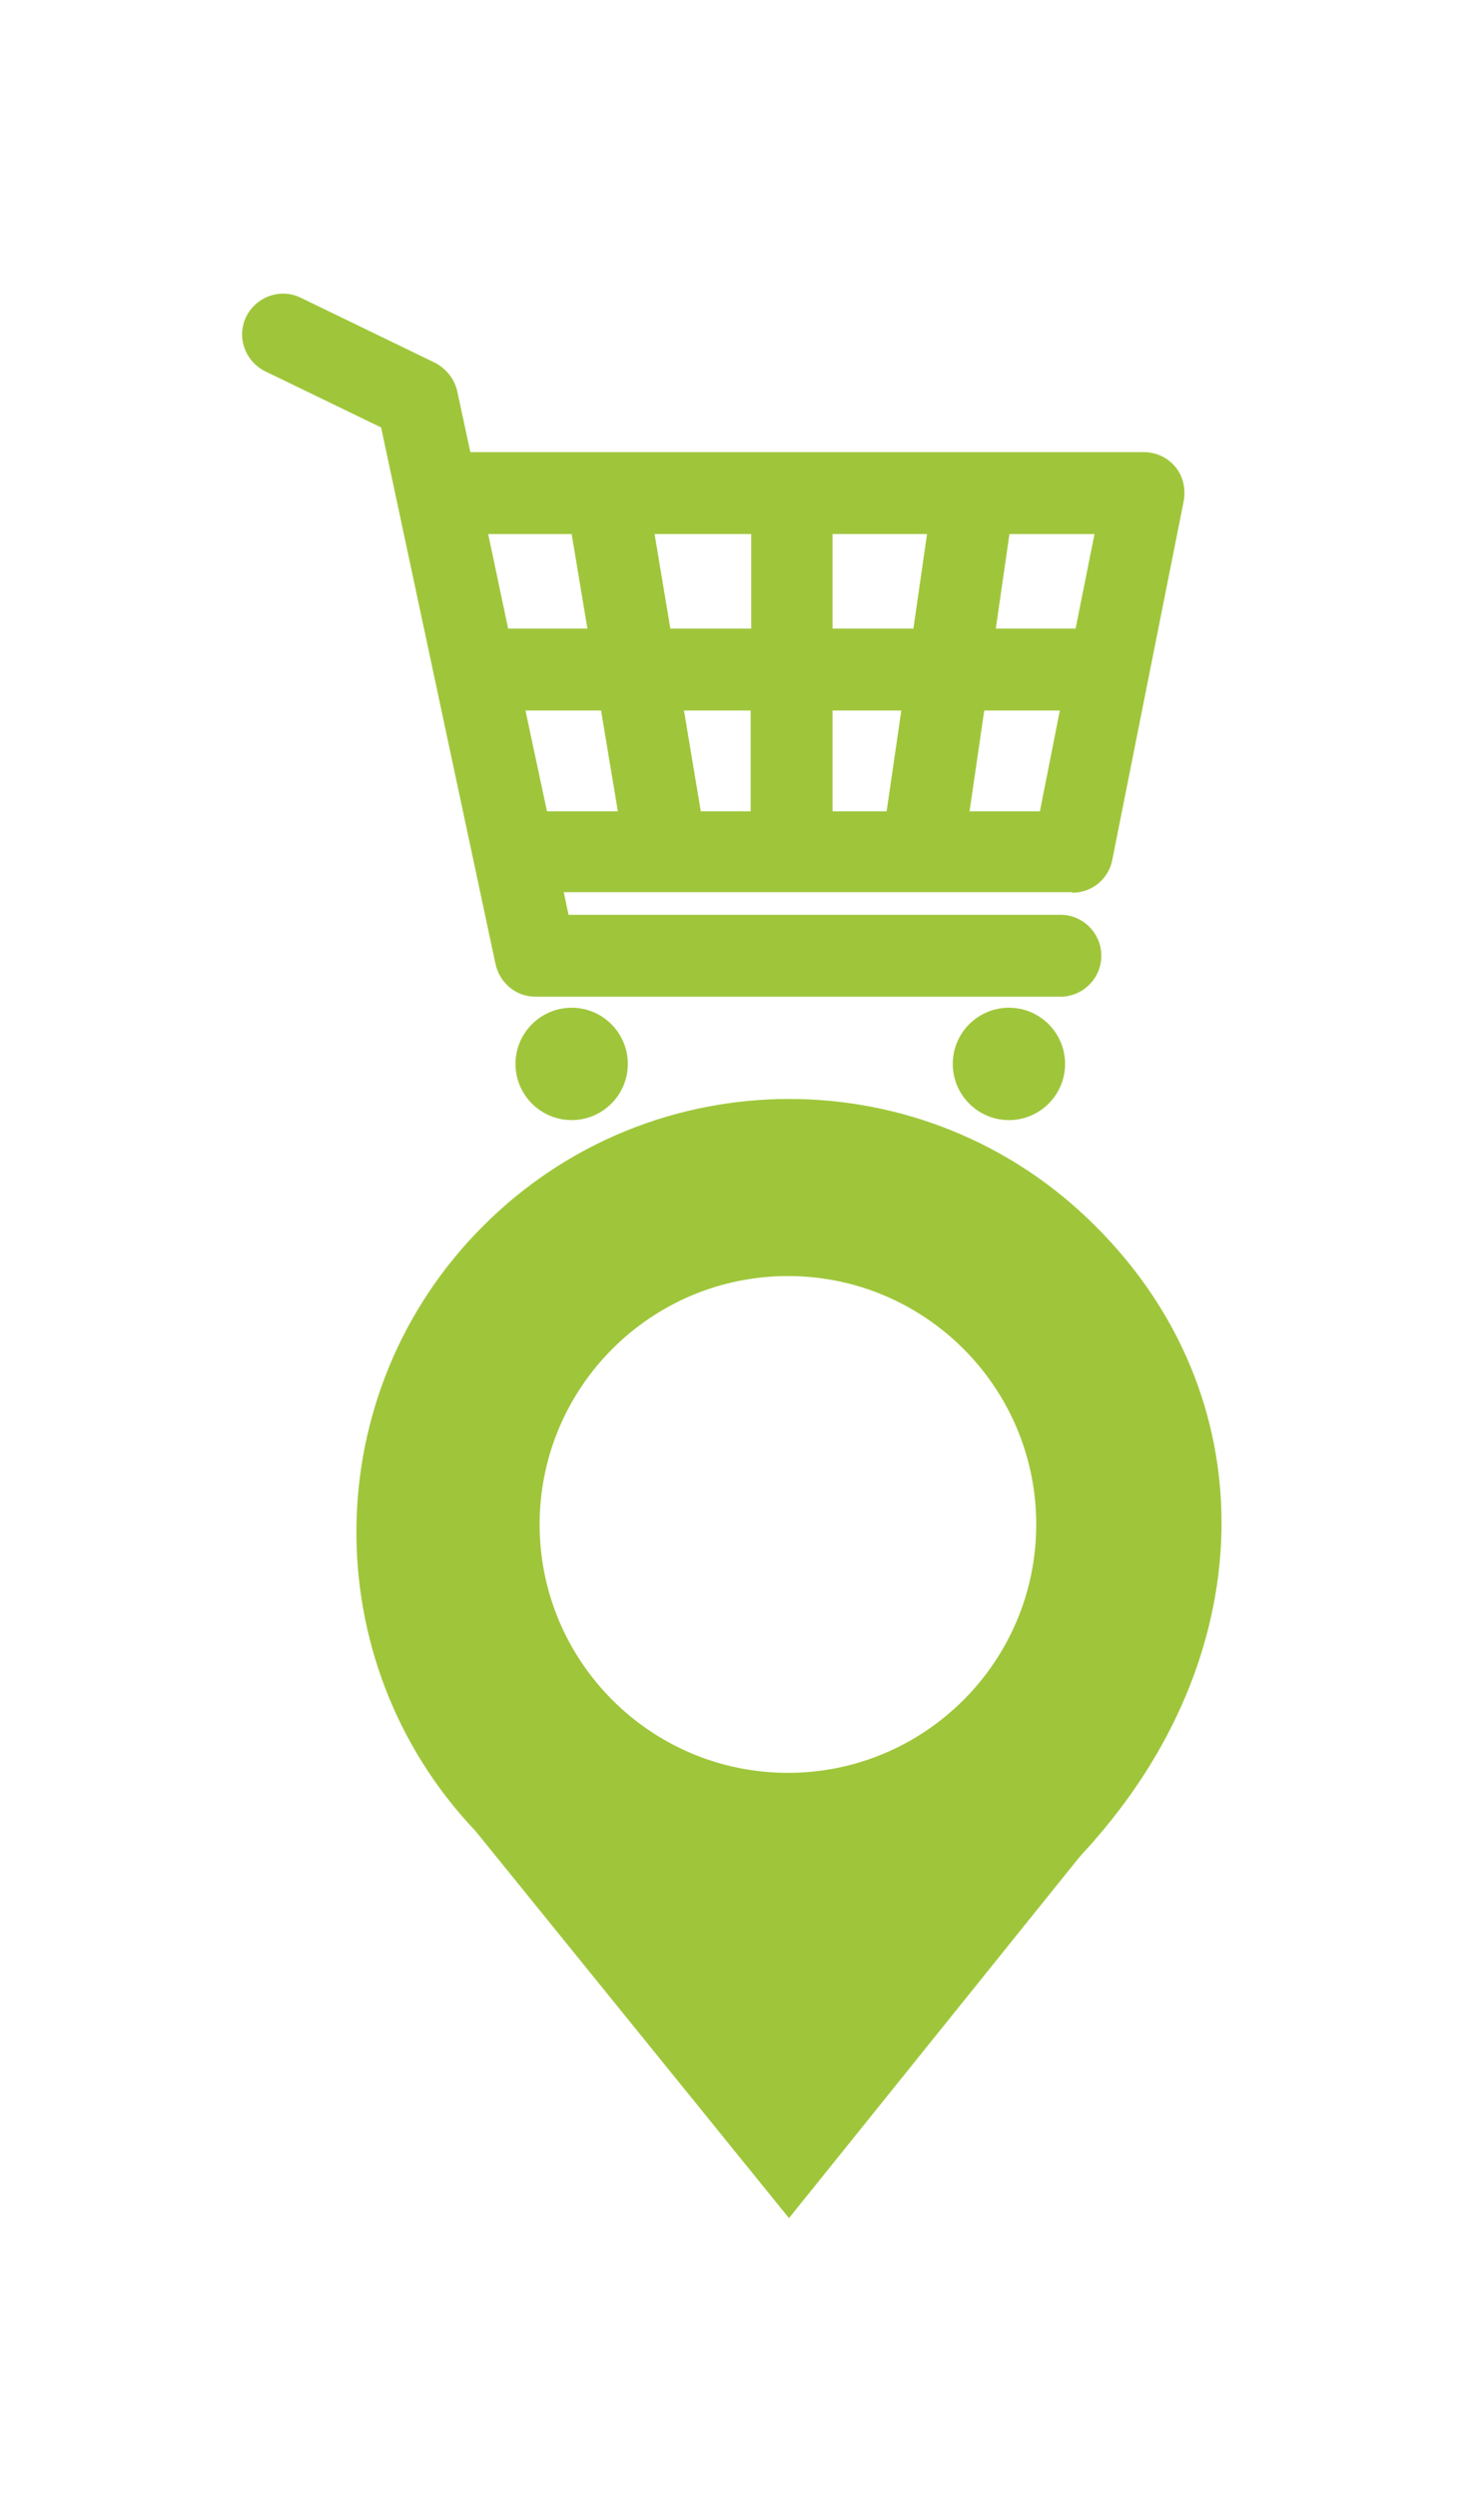
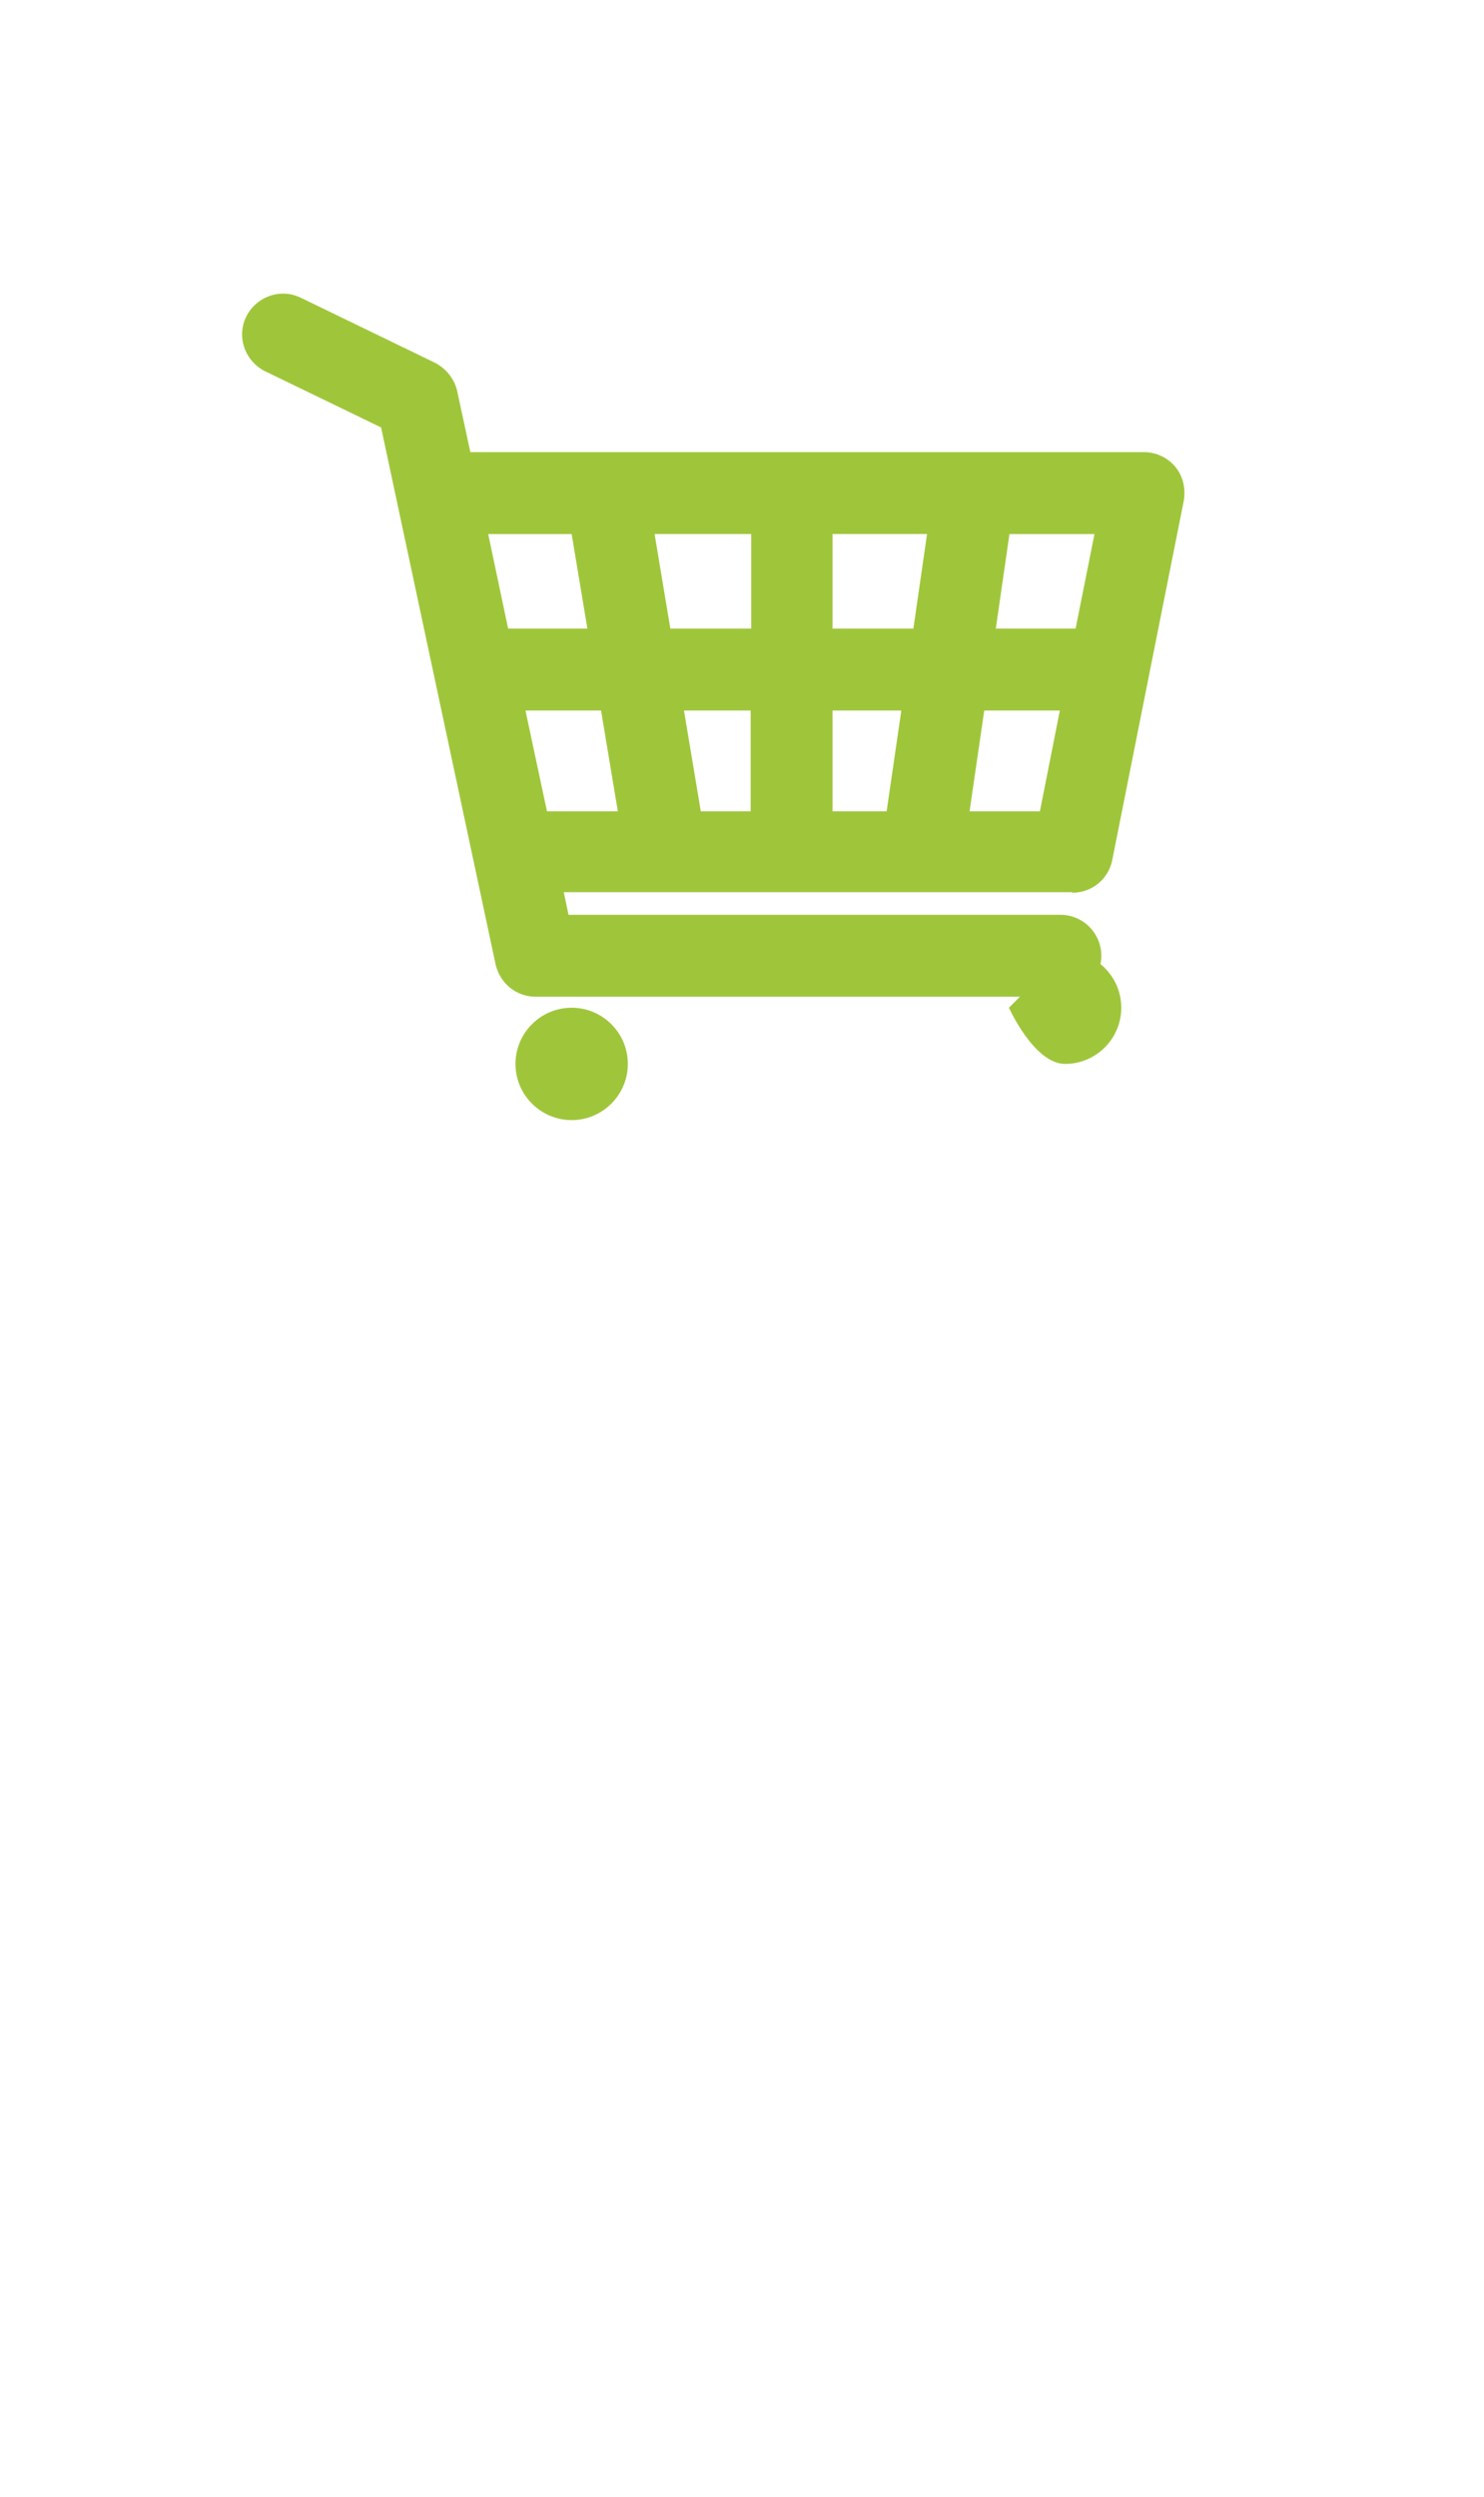
<svg xmlns="http://www.w3.org/2000/svg" id="Ebene_1" viewBox="0 0 28.27 47.55">
  <defs>
    <style>.cls-1{fill:#9fc63b;}</style>
  </defs>
  <g>
    <path class="cls-1" d="m20.43,17c.37,0,.69-.26.76-.63l1.36-6.83c.04-.23-.01-.47-.16-.65-.15-.18-.37-.28-.6-.28h-12.83l-.25-1.16c-.05-.23-.21-.43-.42-.54l-2.56-1.24c-.39-.19-.85-.02-1.04.36-.19.39-.02.85.36,1.04l2.21,1.07,2.18,10.22c.08.36.39.62.76.62h10c.43,0,.78-.35.78-.78s-.35-.78-.78-.78h-9.37l-.09-.43h9.68Zm-6.13-5.03h-1.53l-.3-1.8h1.84v1.8Zm1.56-1.8h1.8l-.26,1.8h-1.54v-1.8Zm-1.56,3.36v1.92h-.95l-.32-1.92h1.27Zm1.56,0h1.31l-.28,1.92h-1.03v-1.92Zm2.61,1.92l.28-1.92h1.44l-.38,1.92h-1.33Zm2.02-3.48h-1.52l.26-1.8h1.62l-.36,1.8Zm-9.6-1.8l.3,1.8h-1.51l-.38-1.8h1.59Zm-.88,3.36h1.44l.32,1.92h-1.35l-.41-1.92Z" />
    <path class="cls-1" d="m10.89,19.19c-.59,0-1.07.48-1.07,1.07s.48,1.07,1.07,1.07,1.07-.48,1.07-1.07-.48-1.07-1.07-1.07Z" />
-     <path class="cls-1" d="m19.22,19.19c-.59,0-1.07.48-1.07,1.07s.48,1.07,1.07,1.07,1.07-.48,1.07-1.07-.48-1.07-1.07-1.07Z" />
+     <path class="cls-1" d="m19.22,19.19s.48,1.07,1.07,1.07,1.07-.48,1.07-1.07-.48-1.07-1.07-1.07Z" />
  </g>
-   <path class="cls-1" d="m20.87,23.35c-3.22-3.23-8.45-3.23-11.67,0-3.17,3.17-3.21,8.29-.14,11.52h0s5.97,7.37,5.97,7.37l5.48-6.81c.12-.15.3-.33.36-.41,3.17-3.64,3.23-8.45,0-11.67Zm-5.86,10.41c-2.61,0-4.73-2.12-4.73-4.73s2.12-4.73,4.73-4.73,4.73,2.12,4.73,4.73-2.12,4.73-4.73,4.73Z" />
</svg>